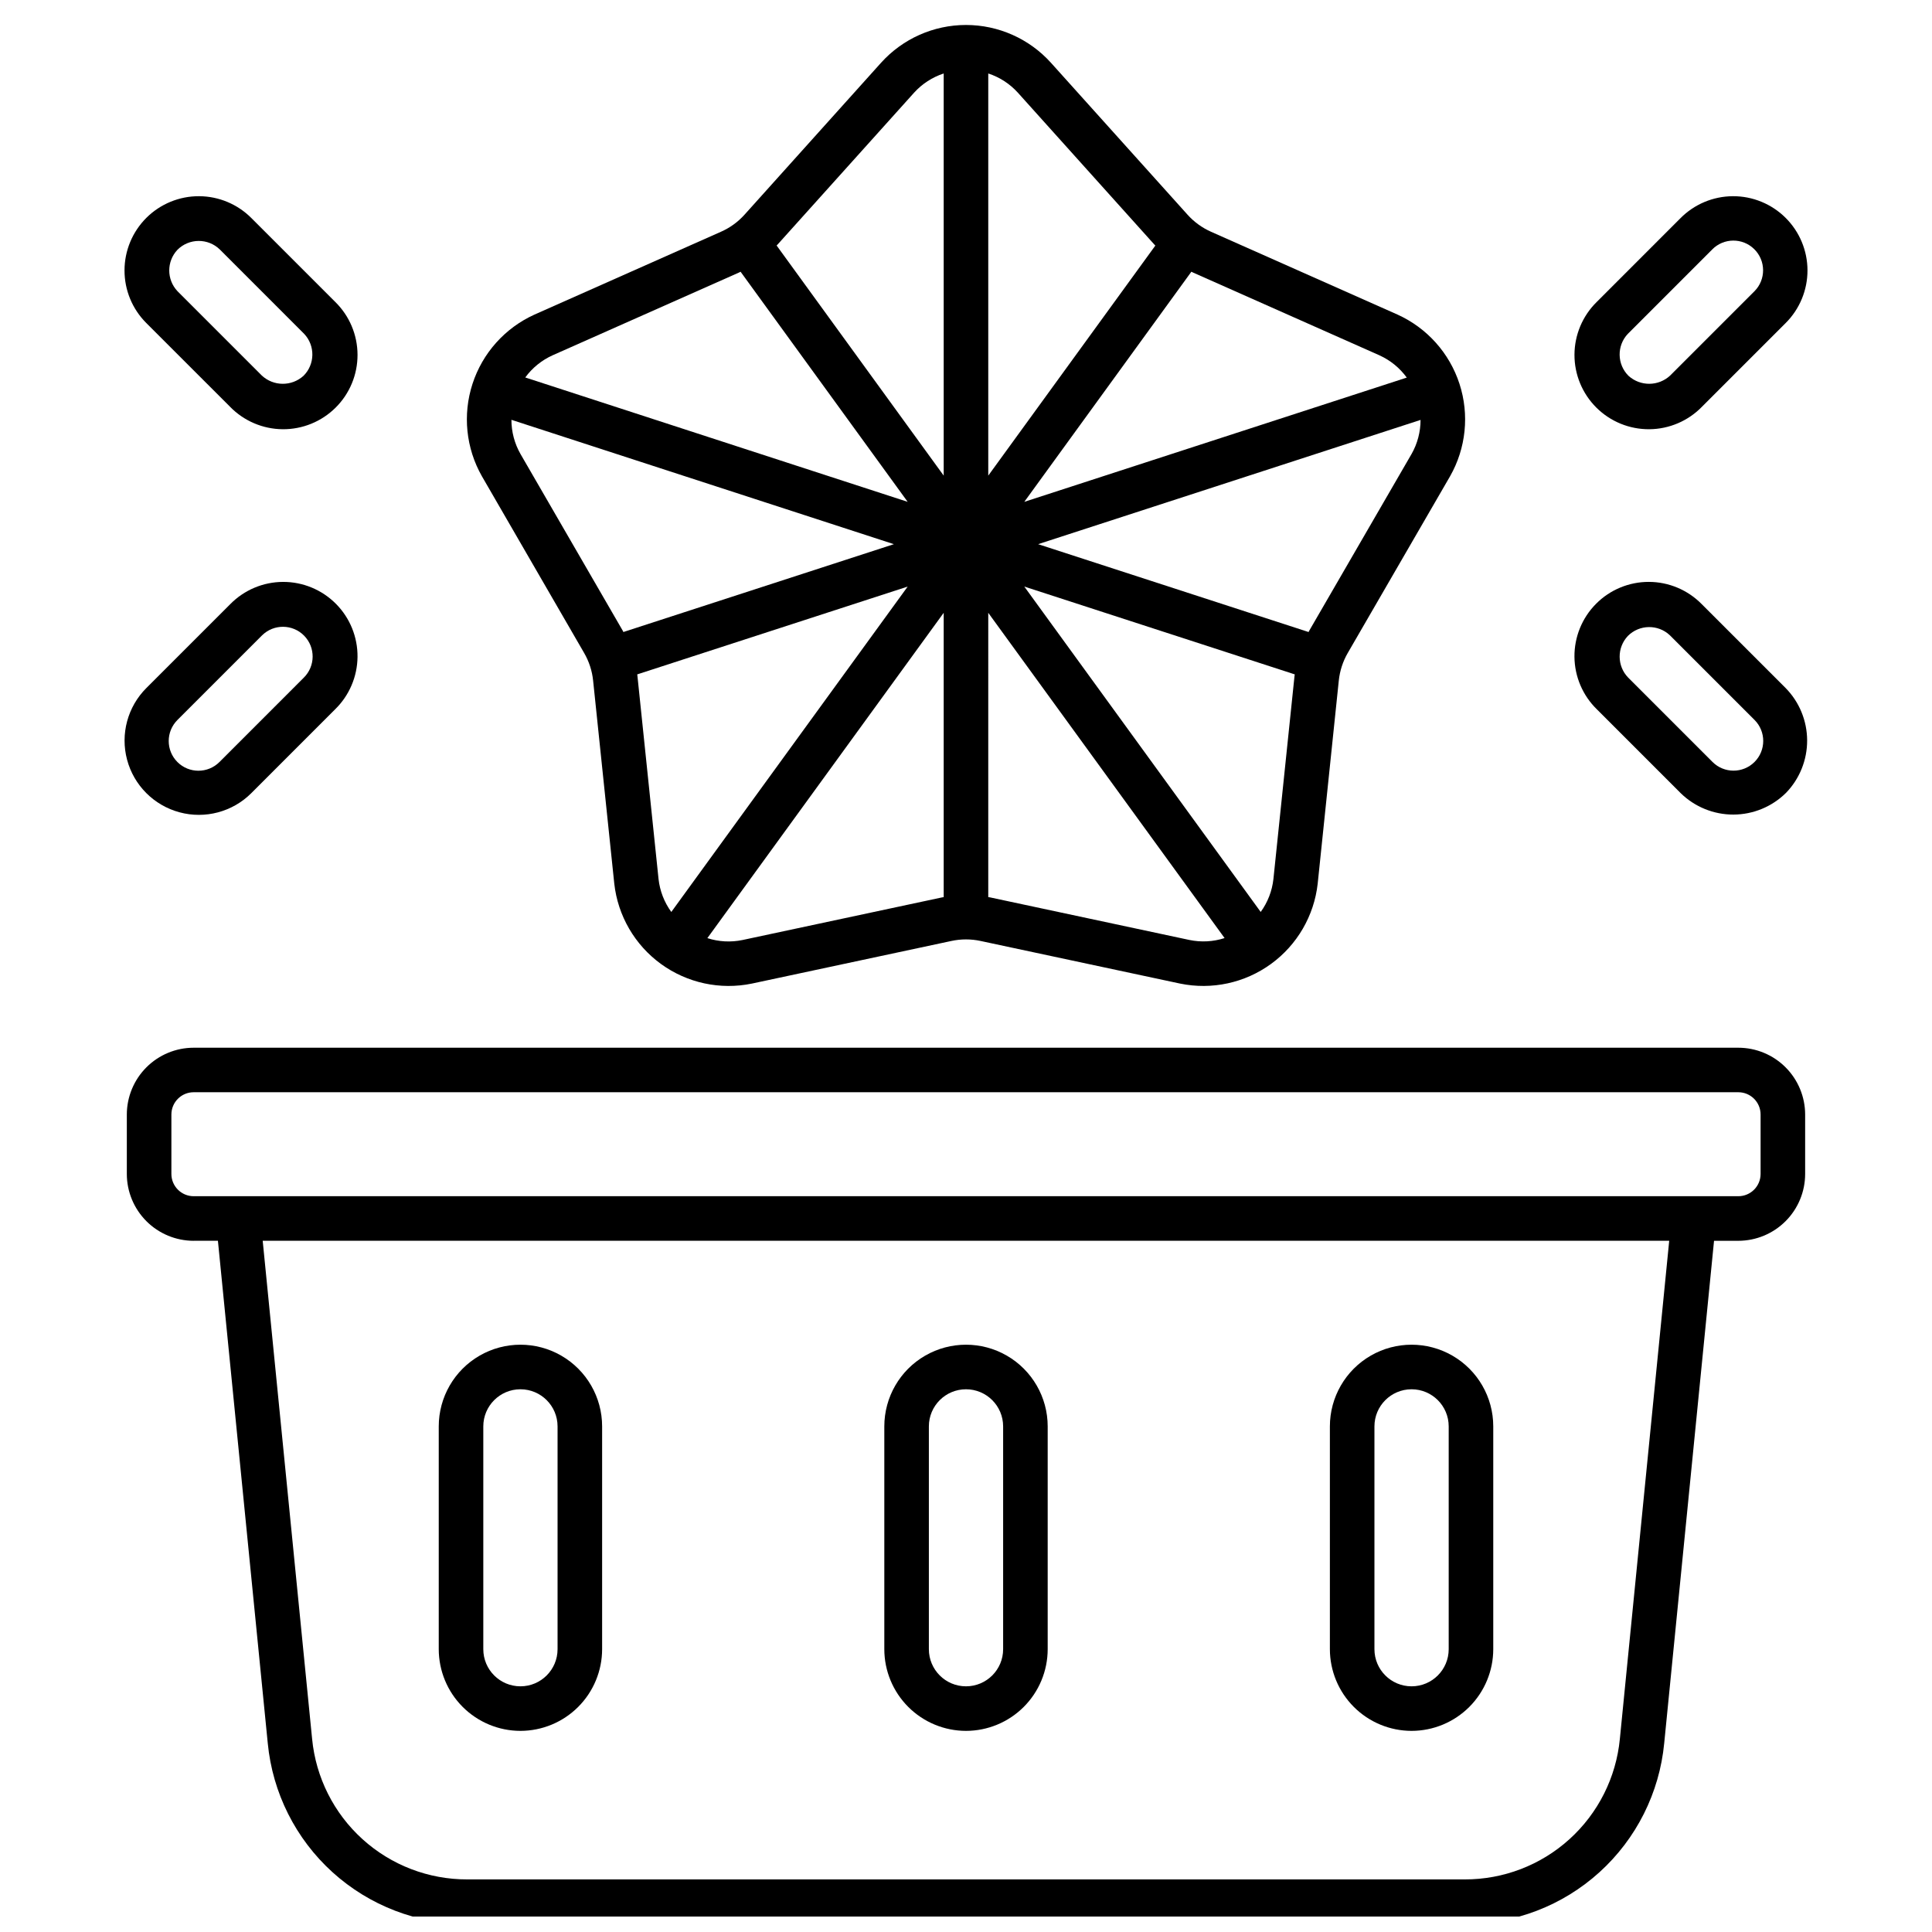
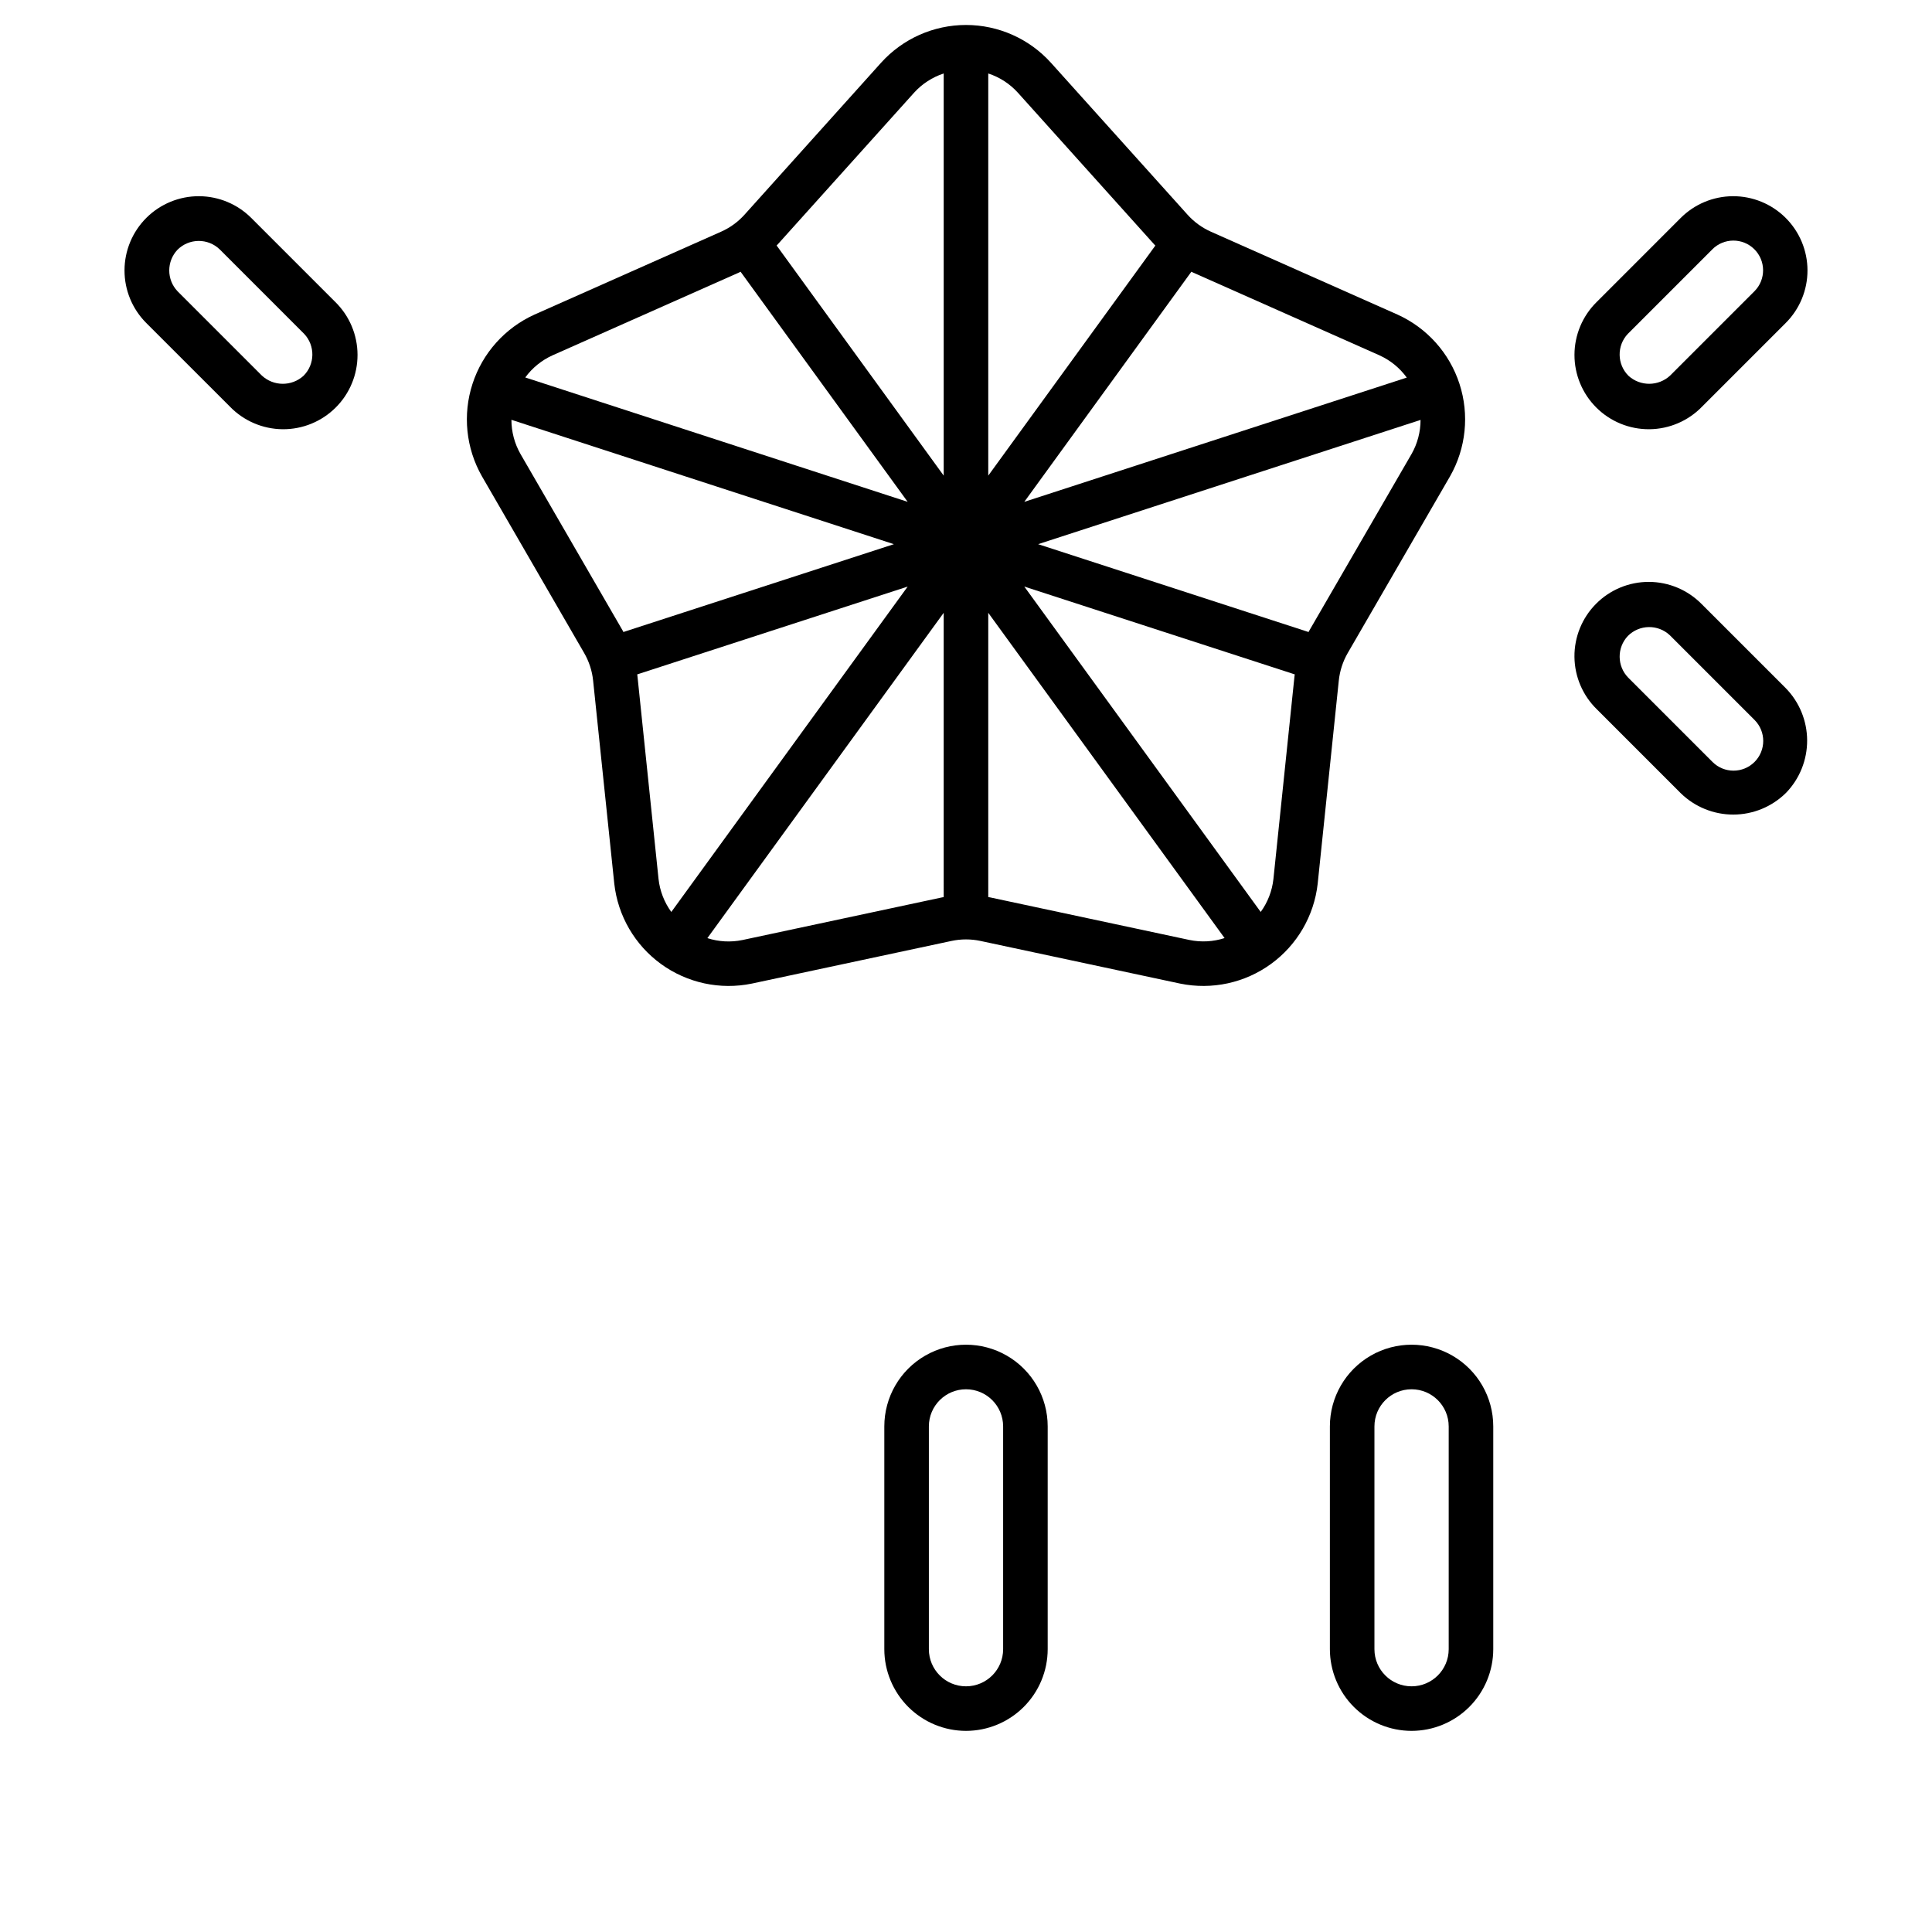
<svg xmlns="http://www.w3.org/2000/svg" width="800px" height="800px" version="1.1" viewBox="144 144 512 512">
  <defs>
    <clipPath id="a">
      <path d="m177 421h446v230.9h-446z" />
    </clipPath>
  </defs>
  <path d="m298.8 317.04c1.305 2.25 2.121 4.754 2.383 7.34l5.606 53.793c0.949 8.523 5.441 16.254 12.379 21.293s15.68 6.926 24.078 5.195l52.887-11.297c2.547-0.547 5.18-0.547 7.723 0l52.887 11.297c8.398 1.727 17.137-0.156 24.074-5.199 6.938-5.039 11.434-12.766 12.383-21.289l5.59-53.793c0.266-2.59 1.078-5.094 2.383-7.344l27.102-46.812c4.242-7.449 5.152-16.344 2.5-24.5-2.648-8.156-8.609-14.816-16.422-18.355l-49.414-21.949c-2.379-1.055-4.508-2.602-6.246-4.539l-36.168-40.227c-5.746-6.387-13.938-10.035-22.527-10.035-8.594 0-16.785 3.648-22.531 10.035l-36.152 40.227c-1.742 1.941-3.875 3.488-6.262 4.539l-49.414 21.949c-7.812 3.539-13.773 10.199-16.422 18.355s-1.742 17.051 2.5 24.5zm188.26 6.117-5.59 53.793c-0.344 3.152-1.508 6.16-3.371 8.727l-62.648-86.23 71.68 23.273c-0.02 0.148-0.055 0.293-0.07 0.438zm31.016-58.844-27.105 46.812c-0.066 0.117-0.117 0.246-0.188 0.367l-71.672-23.281 101.35-32.93c0 3.168-0.82 6.277-2.383 9.031zm-58.348-48.309c0.137 0.062 0.266 0.145 0.395 0.203l49.43 21.949v0.004c2.891 1.305 5.391 3.34 7.254 5.906l-101.36 32.93zm-53.828-52.531c3.012 0.984 5.715 2.738 7.844 5.086l36.152 40.227c0.09 0.102 0.191 0.188 0.285 0.289l-44.281 60.969zm0 142.93 62.629 86.199v-0.004c-3.008 0.973-6.219 1.148-9.316 0.504l-52.891-11.297c-0.141-0.027-0.281-0.039-0.422-0.066zm-87.379 70.551-5.59-53.793c0-0.145-0.051-0.289-0.066-0.438l71.68-23.273-62.641 86.23c-1.867-2.566-3.035-5.574-3.383-8.727zm75.57 4.797c-0.141 0.027-0.285 0.039-0.422 0.066l-52.891 11.297c-3.098 0.645-6.305 0.473-9.316-0.5l62.629-86.215zm-43.996-172.98 36.152-40.211c2.129-2.348 4.832-4.102 7.844-5.086v106.57l-44.281-60.984c0.094-0.098 0.199-0.184 0.285-0.289zm-59.66 29.391 49.43-21.949c0.137-0.062 0.266-0.141 0.395-0.203l44.281 60.984-101.34-32.961c1.863-2.551 4.356-4.57 7.234-5.871zm90.457 50.051-71.684 23.277c-0.066-0.117-0.117-0.242-0.184-0.367l-27.09-46.812c-1.574-2.758-2.402-5.879-2.402-9.055z" />
  <path d="m204.94 251.77c3.664 3.777 8.684 5.93 13.945 5.981 5.262 0.047 10.324-2.012 14.055-5.723 3.734-3.707 5.824-8.754 5.809-14.016s-2.137-10.297-5.891-13.984l-22.18-22.18c-3.676-3.723-8.68-5.824-13.91-5.852-5.231-0.023-10.254 2.035-13.965 5.723-3.707 3.688-5.797 8.699-5.805 13.926-0.012 5.231 2.062 10.25 5.762 13.949zm-13.918-41.57c3.086-3.094 8.09-3.137 11.227-0.09l22.348 22.352c2.977 3.144 2.898 8.09-0.172 11.141-3.148 2.844-7.945 2.805-11.047-0.09l-22.352-22.352v-0.004c-2.894-3.074-2.898-7.875-0.004-10.957z" />
-   <path d="m210.59 354.2 22.176-22.18c3.777-3.664 5.93-8.684 5.981-13.945 0.047-5.262-2.012-10.324-5.719-14.055-3.711-3.734-8.758-5.824-14.02-5.809-5.262 0.016-10.297 2.137-13.984 5.891l-22.23 22.227c-4.977 4.965-6.93 12.211-5.117 19.004 1.809 6.793 7.106 12.105 13.898 13.934 6.789 1.832 14.035-0.102 19.016-5.066zm-19.57-19.398 22.434-22.434h0.004c3.098-3.051 8.082-3.008 11.133 0.09 3.051 3.102 3.008 8.086-0.09 11.137l-22.348 22.352c-3.078 3.074-8.062 3.074-11.137 0-3.074-3.074-3.074-8.059 0-11.137z" />
  <path d="m595.06 251.77 22.176-22.176c3.699-3.699 5.773-8.719 5.766-13.949-0.008-5.227-2.098-10.238-5.809-13.926-3.711-3.688-8.734-5.746-13.965-5.723-5.231 0.027-10.234 2.129-13.91 5.852l-22.176 22.18c-3.754 3.688-5.875 8.723-5.891 13.984s2.078 10.309 5.809 14.016c3.731 3.711 8.793 5.769 14.055 5.723 5.262-0.051 10.285-2.203 13.945-5.981zm-19.656-19.305 22.348-22.352v-0.004c3.051-3.098 8.039-3.137 11.137-0.086 3.098 3.051 3.137 8.035 0.086 11.133l-22.352 22.352v0.004c-3.102 2.894-7.898 2.934-11.047 0.09-3.07-3.051-3.148-7.996-0.172-11.141z" />
  <path d="m617.32 354.11c3.606-3.734 5.613-8.727 5.59-13.918-0.023-5.191-2.07-10.168-5.711-13.867l-22.23-22.227c-3.688-3.754-8.723-5.875-13.984-5.891-5.262-0.016-10.309 2.074-14.016 5.809-3.711 3.731-5.769 8.793-5.723 14.055 0.051 5.262 2.203 10.281 5.981 13.945l22.176 22.18c3.734 3.652 8.754 5.691 13.977 5.676s10.23-2.086 13.941-5.762zm-41.922-41.574c3.051-3.066 7.988-3.148 11.137-0.18l22.434 22.434c3.074 3.078 3.074 8.062 0 11.137-3.074 3.074-8.059 3.074-11.133 0l-22.348-22.352h-0.004c-2.977-3.062-3.016-7.93-0.086-11.039z" />
  <g clip-path="url(#a)">
-     <path d="m195.32 472.82h6.43l13.211 133.17v-0.004c1.266 13.137 7.387 25.324 17.168 34.184 9.781 8.859 22.516 13.746 35.711 13.707h264.31c13.195 0.039 25.934-4.848 35.711-13.707 9.781-8.859 15.902-21.047 17.168-34.184l13.207-133.16h6.434c4.695-0.008 9.199-1.875 12.52-5.195 3.32-3.32 5.188-7.824 5.191-12.52v-15.742c-0.004-4.695-1.871-9.199-5.191-12.52-3.32-3.32-7.824-5.188-12.52-5.191h-409.35c-4.695 0.004-9.195 1.871-12.516 5.191-3.32 3.32-5.191 7.824-5.195 12.52v15.742c0.004 4.695 1.875 9.199 5.195 12.52 3.32 3.32 7.82 5.188 12.516 5.195zm377.96 132v-0.004c-0.984 10.215-5.746 19.695-13.352 26.586-7.609 6.891-17.512 10.691-27.777 10.66h-264.31c-10.266 0.031-20.168-3.769-27.777-10.66-7.606-6.891-12.367-16.371-13.352-26.586l-13.094-132h372.74zm-383.86-165.46c0-3.262 2.644-5.906 5.902-5.906h409.35c3.262 0 5.902 2.644 5.902 5.906v15.742c0 3.262-2.641 5.906-5.902 5.906h-409.35c-3.258 0-5.902-2.644-5.902-5.906z" />
-   </g>
-   <path d="m281.92 602.7c5.738-0.008 11.242-2.289 15.301-6.348 4.059-4.059 6.34-9.562 6.348-15.301v-59.039c0-7.734-4.125-14.883-10.824-18.75-6.699-3.867-14.949-3.867-21.648 0s-10.824 11.016-10.824 18.75v59.039c0.008 5.738 2.289 11.242 6.348 15.301 4.059 4.059 9.562 6.34 15.301 6.348zm-9.84-80.688c0-5.434 4.406-9.84 9.84-9.84 5.434 0 9.84 4.406 9.84 9.84v59.039c0 5.434-4.406 9.84-9.84 9.84-5.434 0-9.84-4.406-9.84-9.84z" />
+     </g>
  <path d="m518.08 602.7c5.742-0.008 11.242-2.289 15.301-6.348 4.059-4.059 6.34-9.562 6.348-15.301v-59.039c0-7.734-4.125-14.883-10.824-18.75-6.699-3.867-14.949-3.867-21.648 0-6.695 3.867-10.824 11.016-10.824 18.75v59.039c0.008 5.738 2.289 11.242 6.348 15.301 4.059 4.059 9.562 6.34 15.301 6.348zm-9.84-80.688c0-5.434 4.406-9.84 9.84-9.84s9.84 4.406 9.84 9.84v59.039c0 5.434-4.406 9.84-9.84 9.84s-9.84-4.406-9.84-9.84z" />
  <path d="m400 602.7c5.738-0.008 11.242-2.289 15.301-6.348 4.059-4.059 6.34-9.562 6.348-15.301v-59.039c0-7.734-4.129-14.883-10.824-18.75-6.699-3.867-14.953-3.867-21.648 0-6.699 3.867-10.824 11.016-10.824 18.75v59.039c0.004 5.738 2.289 11.242 6.348 15.301 4.059 4.059 9.559 6.34 15.301 6.348zm-9.84-80.688c0-5.434 4.402-9.84 9.84-9.84 5.434 0 9.84 4.406 9.84 9.84v59.039c0 5.434-4.406 9.84-9.84 9.84-5.438 0-9.84-4.406-9.84-9.84z" />
</svg>